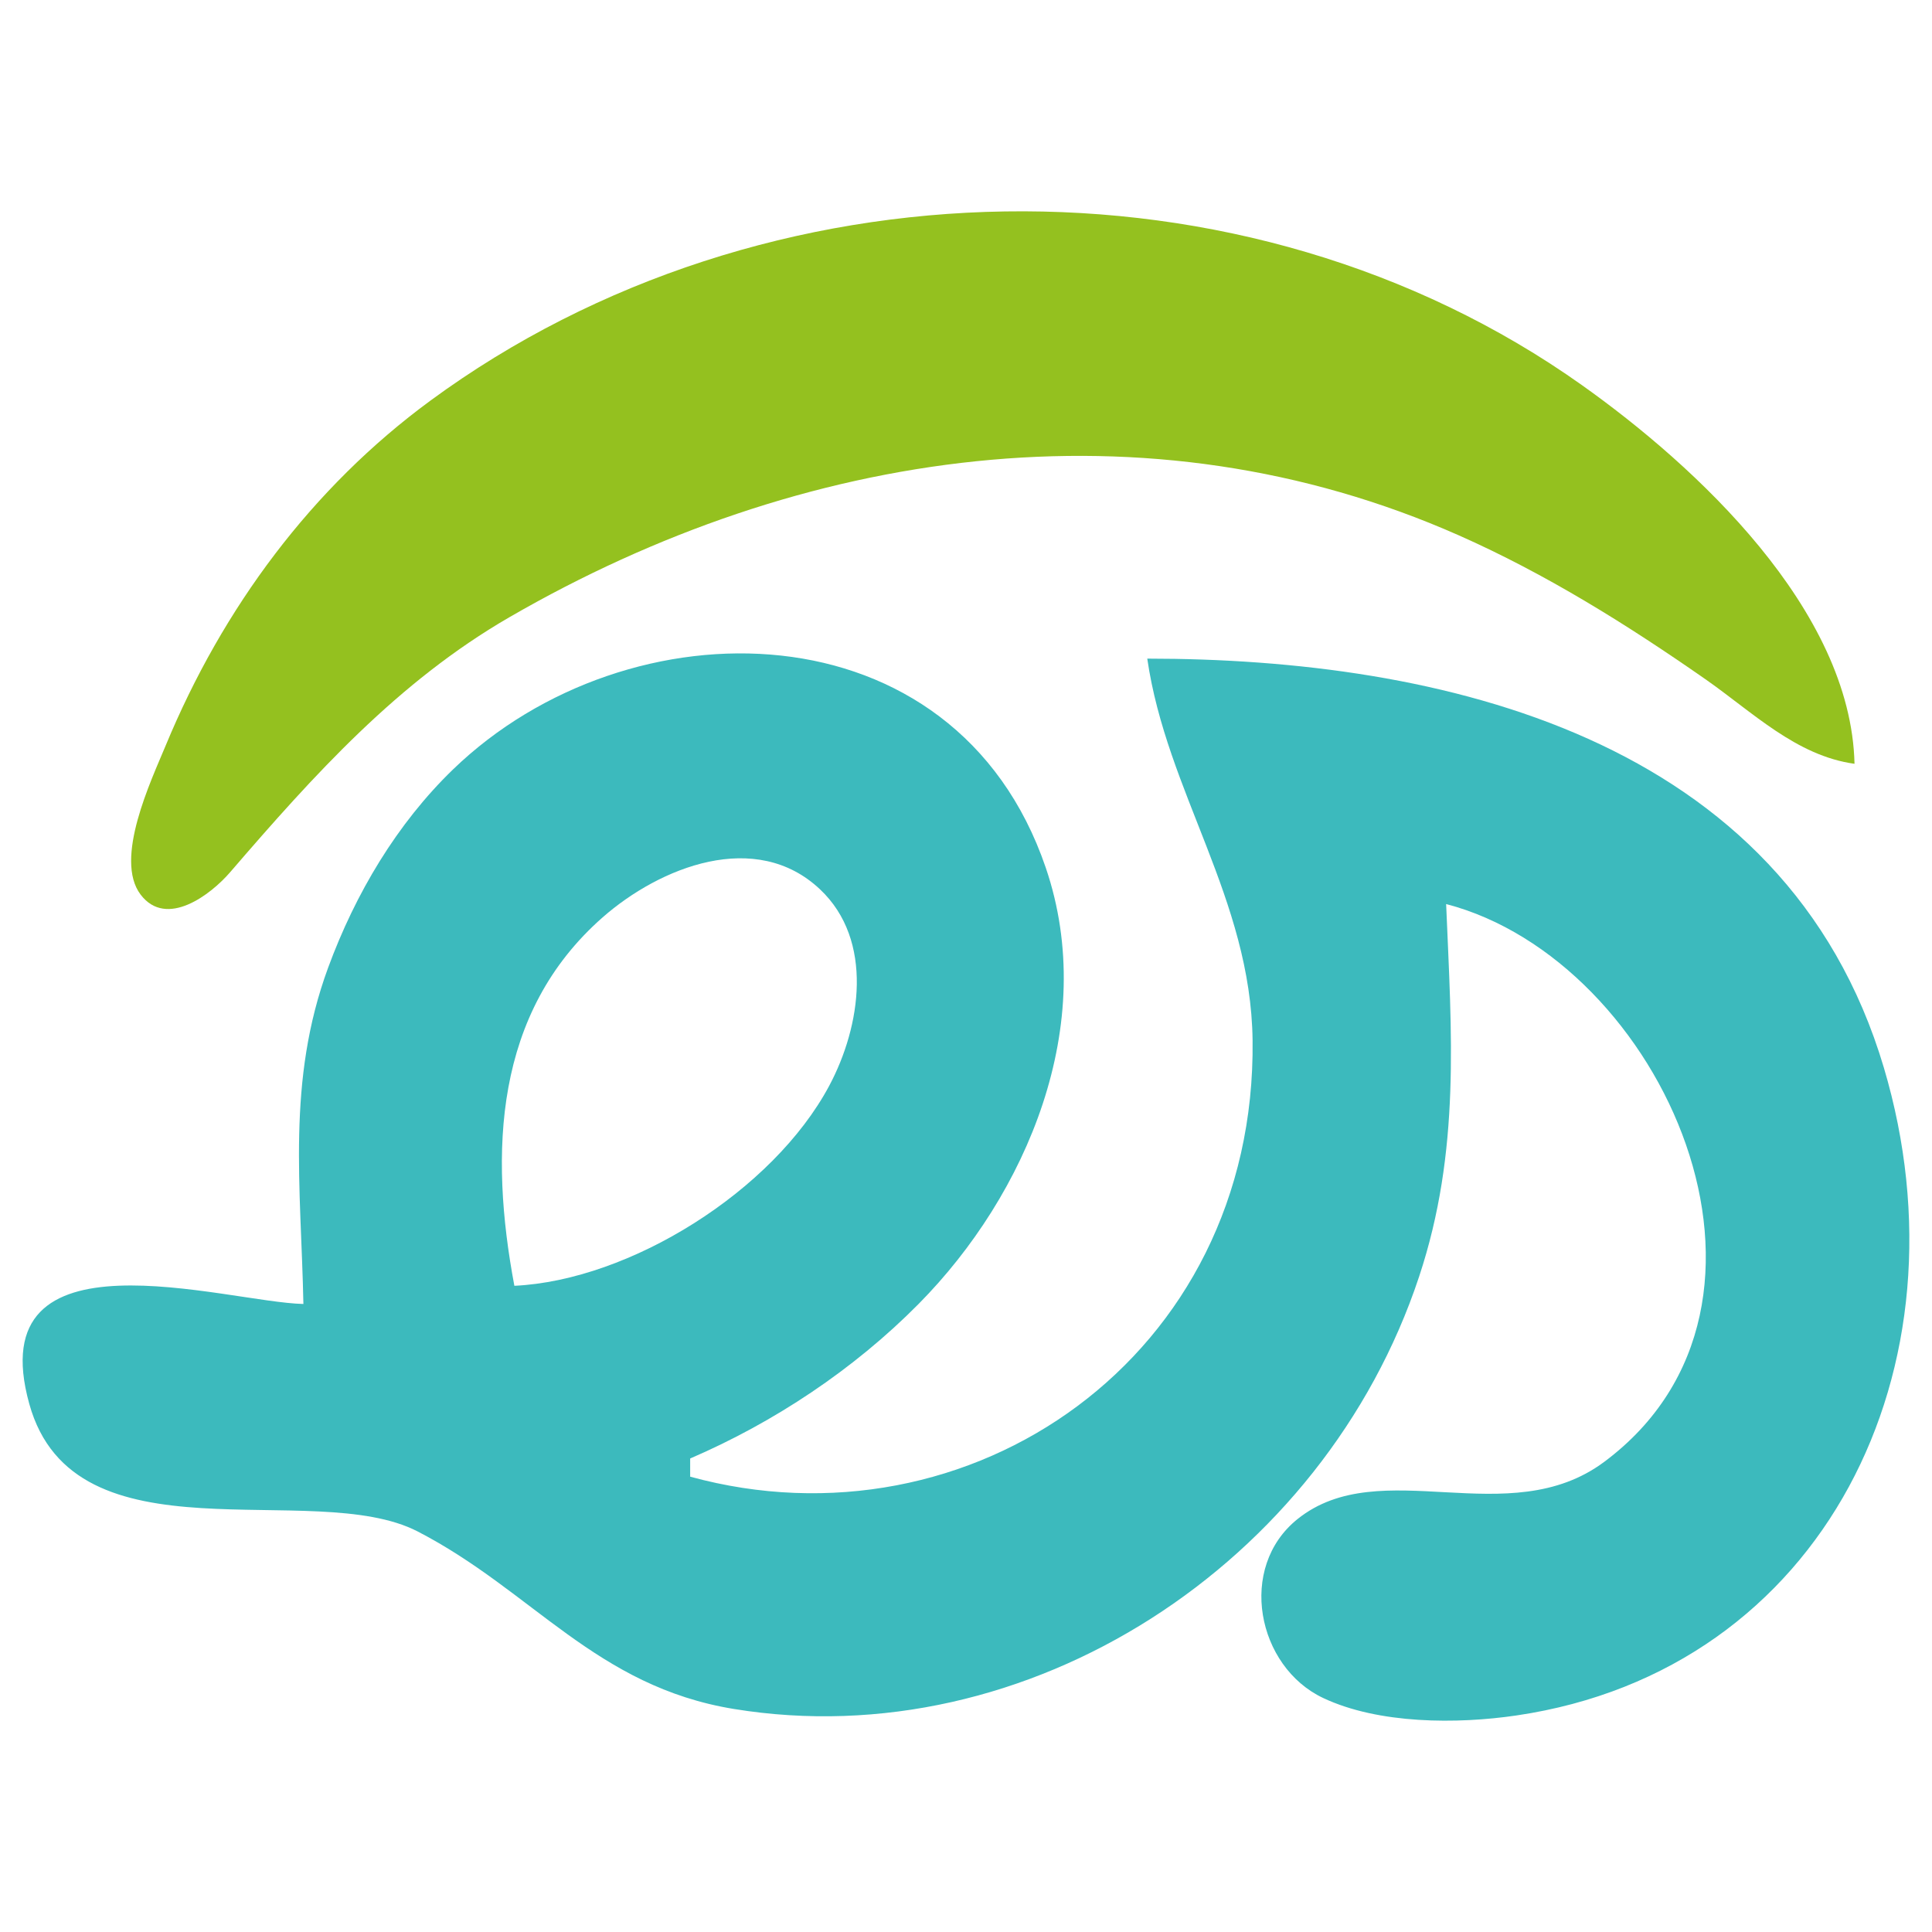
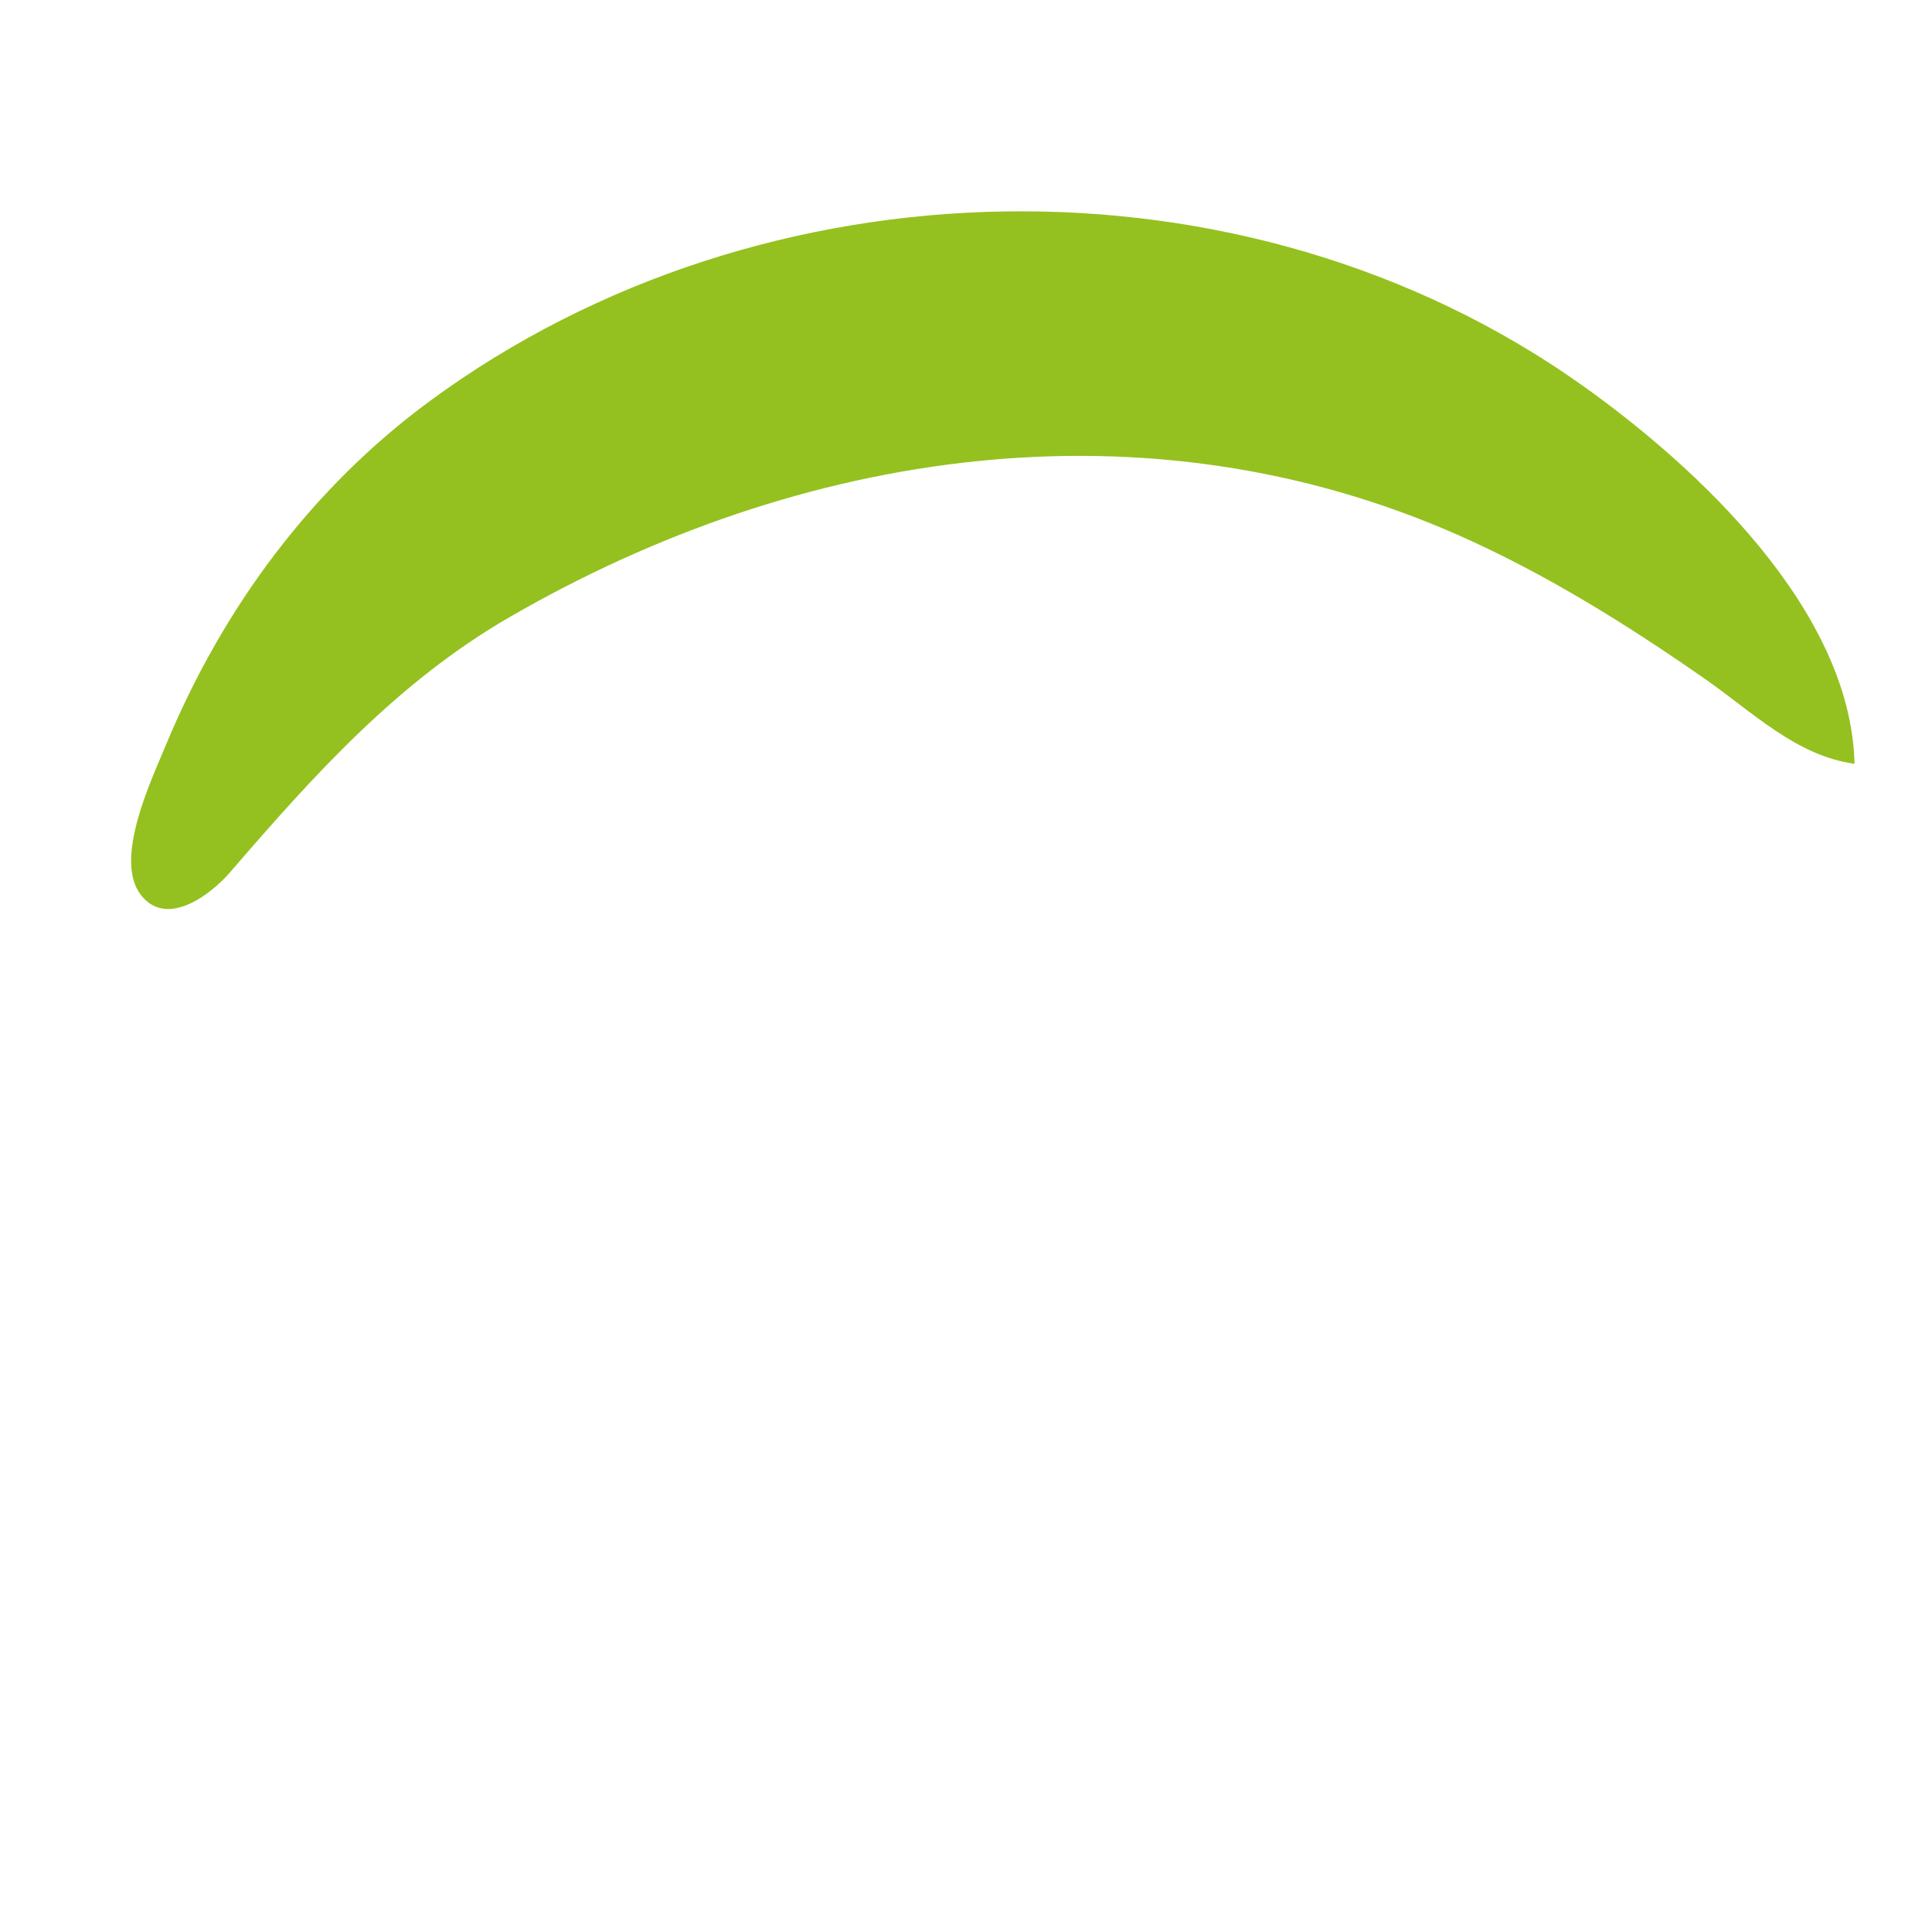
<svg xmlns="http://www.w3.org/2000/svg" version="1.1" width="1024" height="1024" viewBox="0 0 1024 1024">
-   <path fill="#3cbabd" d="M160.806 691.135c-40.901-0.872-171.862-42.592-145.276 52.993 23.845 85.729 150.353 38.911 205.843 67.581 61.064 31.545 94.457 82.178 167.726 94.101 155.622 25.331 312.493-76.705 363.039-229.128 22.121-66.699 17.192-128.913 14.345-197.52 114.534 29.856 196.496 211.578 83.844 295.615-50.793 37.89-118.503-4.885-162.541 30.307-32.138 25.682-21.53 78.334 13.488 94.877 29.483 13.928 71.167 13.884 102.481 9.269 163.188-24.044 241.829-184.913 194.726-343.353-52.256-175.762-235.627-216.79-390.406-216.79 10.245 70.694 54.907 127.314 55.82 202.338 2.050 167.863-150.082 271.836-298.091 231.243v-9.635c44.359-19.102 86.756-47.183 121.131-81.971 57.204-57.888 95.711-147.991 67.337-231.171-47.97-140.645-221.311-141.732-314.080-52.157-29.821 28.795-51.858 65.943-66.277 105.15-22.168 60.277-14.352 116.055-13.111 178.25zM272.624 681.5c-13.23-70.539-10.84-144.651 46.774-195.267 30.369-26.681 81.243-47.010 115.296-14.806 28.537 26.985 21.674 72.493 4.794 104.082-29.785 55.734-105.54 103.096-166.864 105.991z" />
  <path fill="#94c11f" d="M982.931 404.827c-1.859-81.804-84.101-157.824-144.431-200.665-178.582-126.81-433.791-121.496-610.337 8.152-62.839 46.147-110.089 109.774-140.365 182.878-7.617 18.392-27.586 60.151-13.251 78.992 13.718 18.030 37.257-0.092 47.371-11.828 44.574-51.723 88.944-101.028 148.177-135.275 154.345-89.241 337.549-116.648 503.179-43.306 46.013 20.375 89.044 47.245 130.454 76.104 25.173 17.542 48.282 40.696 79.204 44.949z" />
</svg>